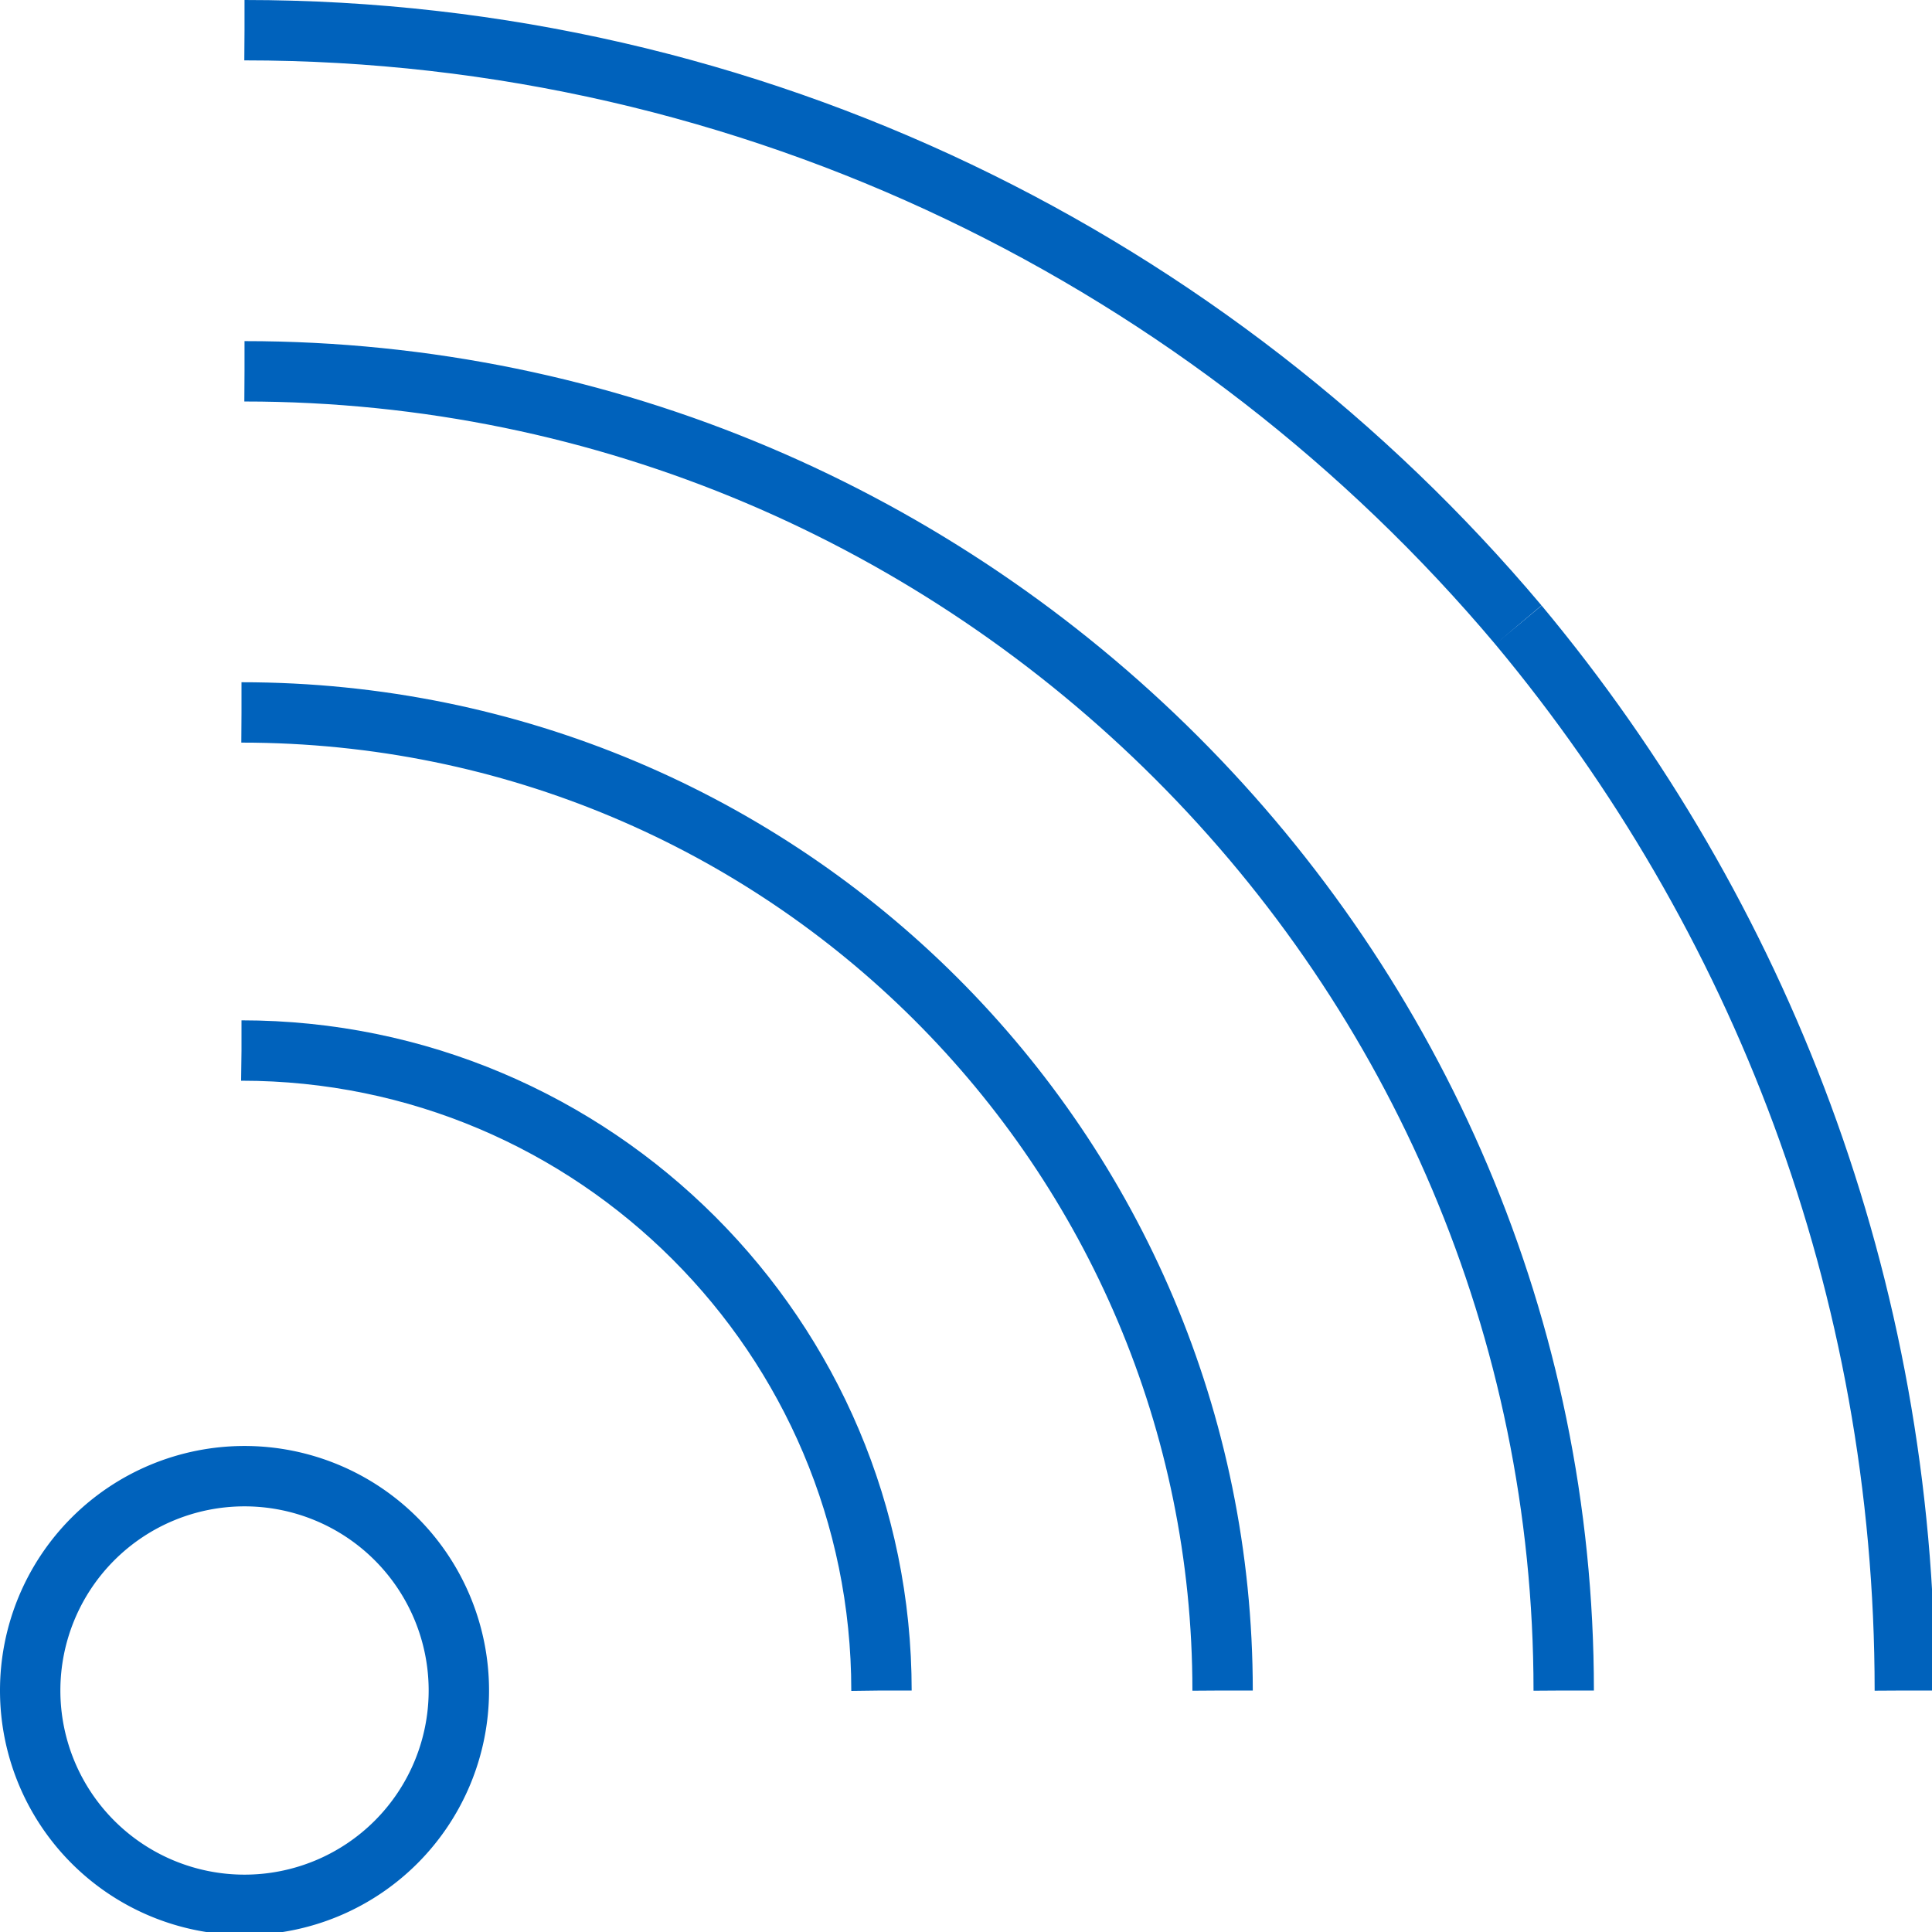
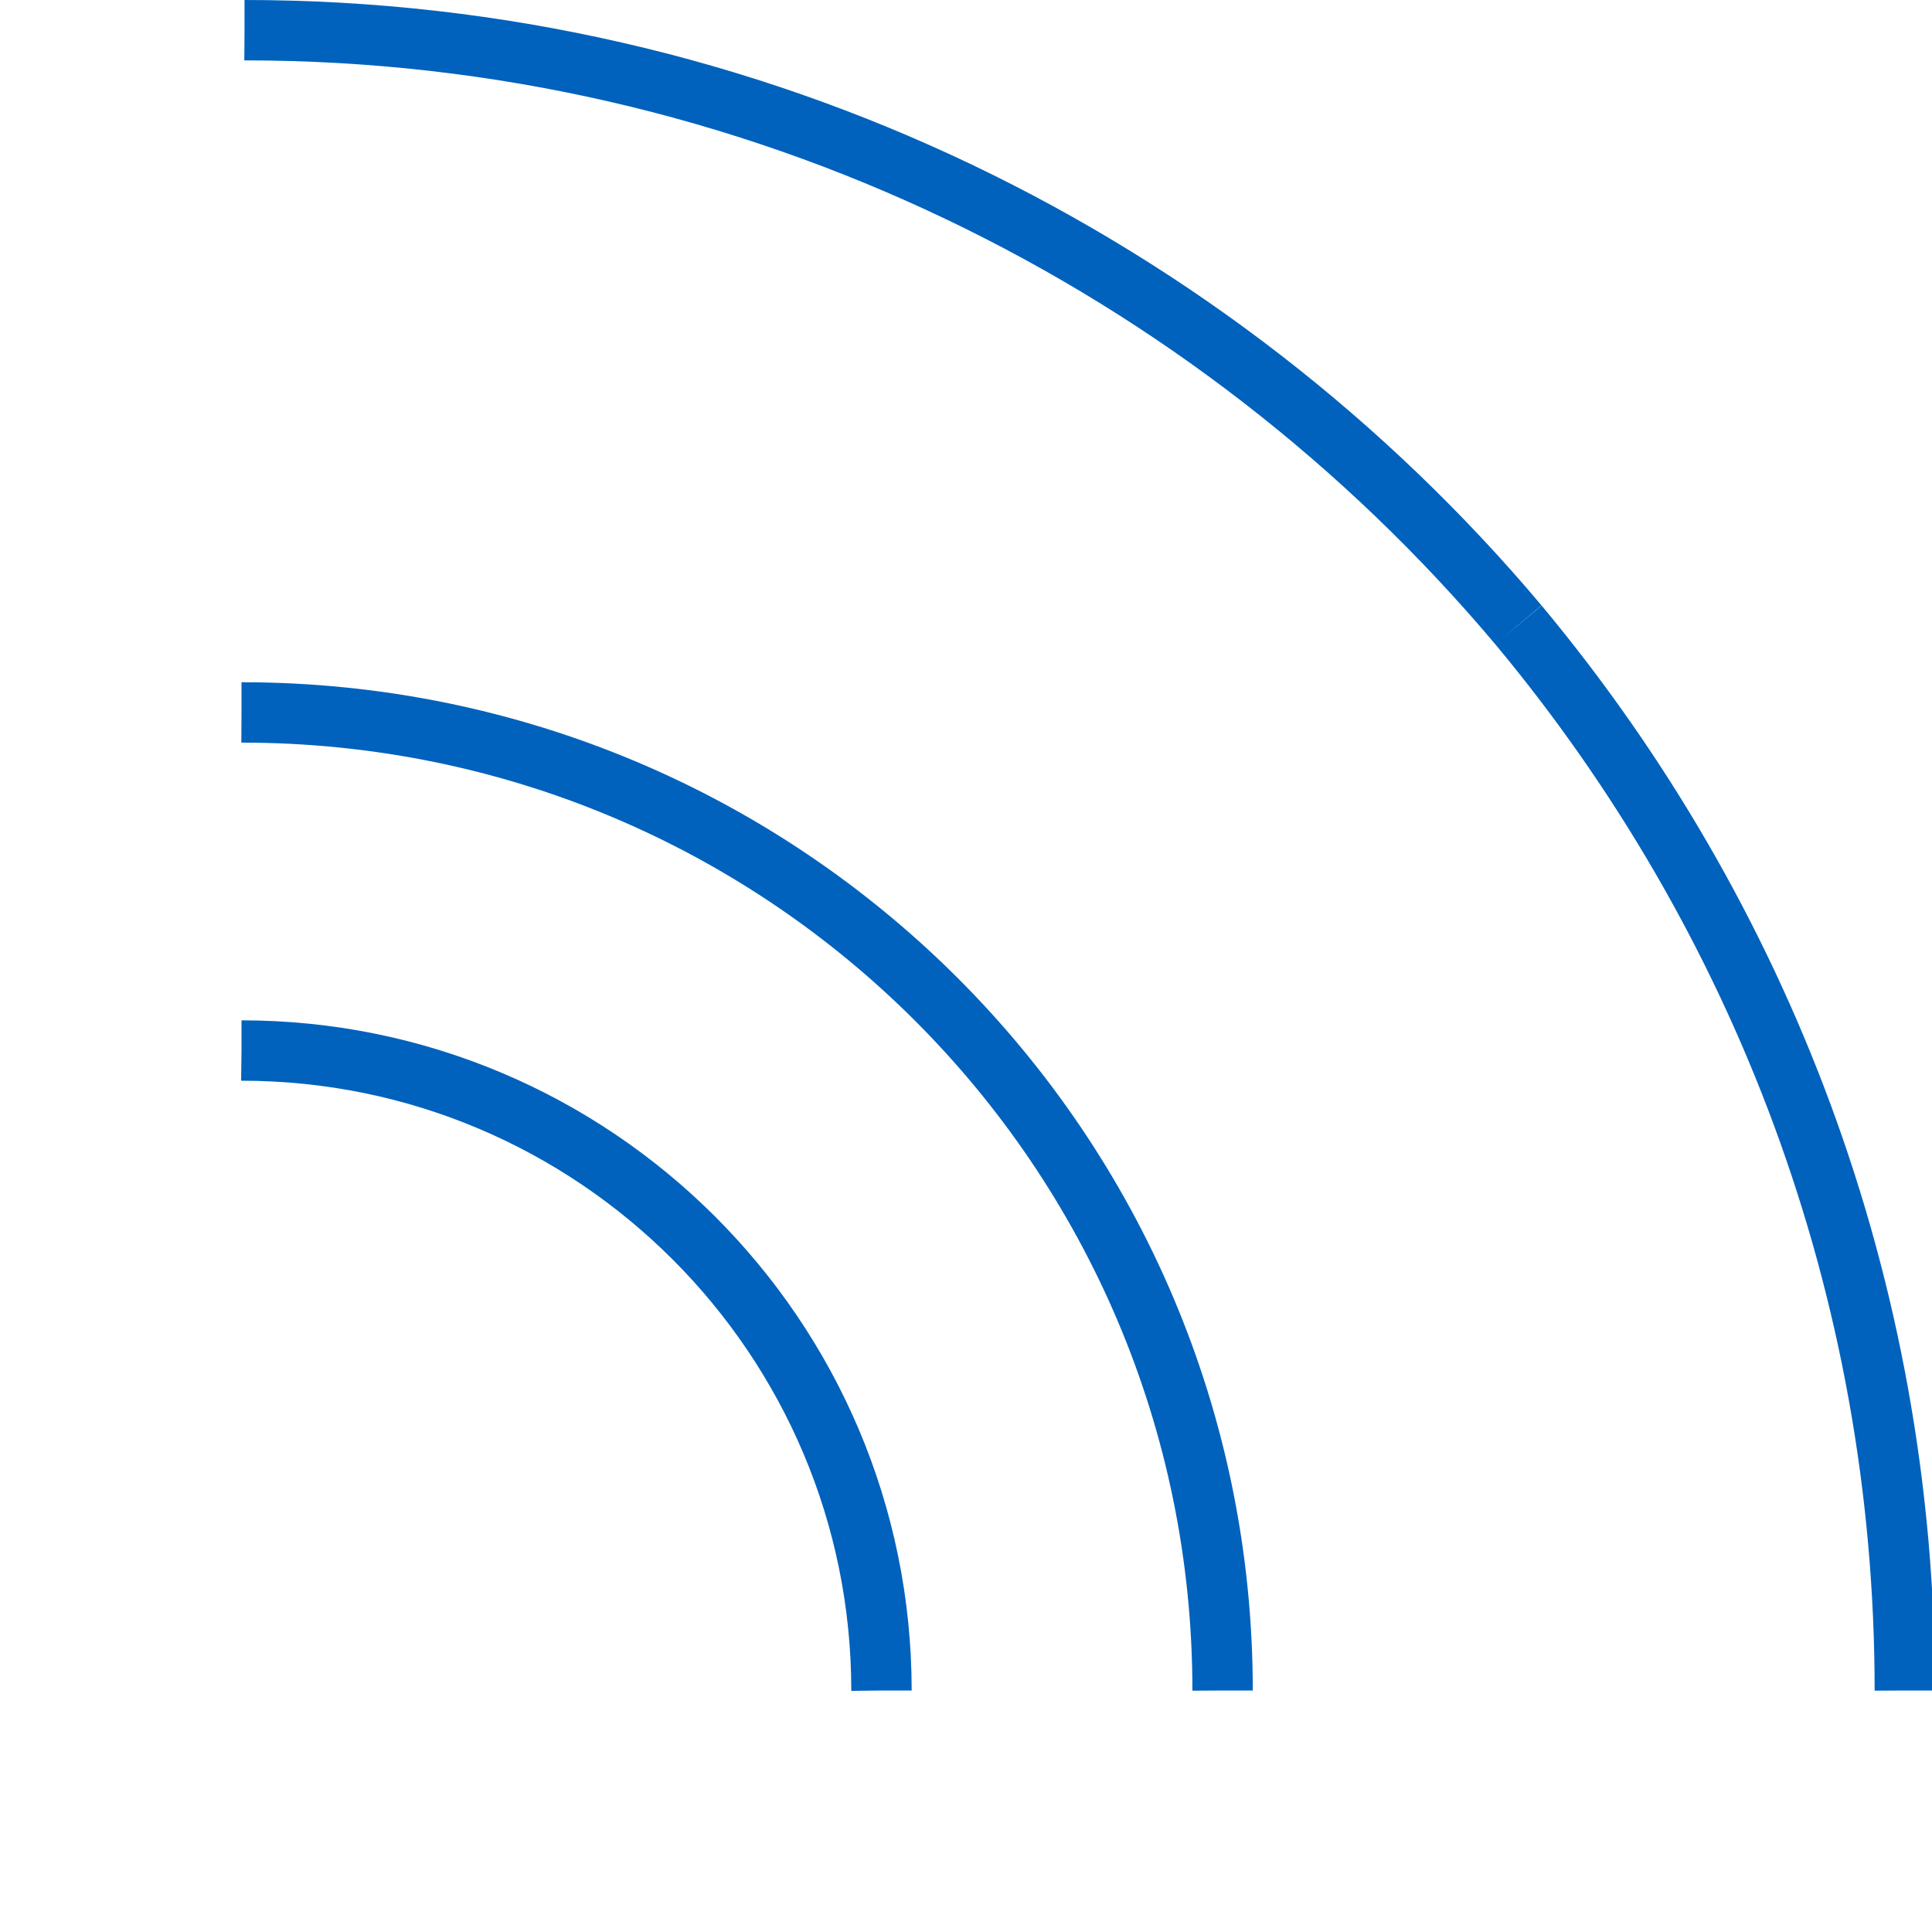
<svg xmlns="http://www.w3.org/2000/svg" version="1.1" id="Layer_1" x="0px" y="0px" viewBox="0 0 64 64" style="enable-background:new 0 0 64 64;" xml:space="preserve" width="80" height="80">
  <style type="text/css" fill="#006CFF">
	.st0{fill:none;stroke:#0062BC;stroke-width:2;stroke-linejoin:bevel;stroke-miterlimit:10;}
</style>
  <path class="st0" d="M63.1,56c0-13.4-4.8-25.7-12.8-35.3" style="stroke-dasharray: 39, 41; stroke-dashoffset: 0;" stroke="#0062BC" fill="none" stroke-width="2px" />
  <path class="st0" d="M50.3,20.7C40.2,8.7,25,1,8.1,1" style="stroke-dasharray: 49, 51; stroke-dashoffset: 0;" stroke="#0062BC" fill="none" stroke-width="2px" />
-   <path class="st0" d="M51.8,56c0-24.1-19.6-43.7-43.7-43.7" style="stroke-dasharray: 69, 71; stroke-dashoffset: 0;" stroke="#0062BC" fill="none" stroke-width="2px" />
  <path class="st0" d="M40.5,56C40.5,38.1,26,23.6,8,23.6" style="stroke-dasharray: 51, 53; stroke-dashoffset: 0;" stroke="#0062BC" fill="none" stroke-width="2px" />
  <path class="st0" d="M29.2,56c0-11.7-9.5-21.2-21.2-21.2" style="stroke-dasharray: 34, 36; stroke-dashoffset: 0;" stroke="#0062BC" fill="none" stroke-width="2px" />
-   <path class="st0" d="M1,56A7.1,7.1 0,1,1 15.2,56A7.1,7.1 0,1,1 1,56" style="stroke-dasharray: 45, 47; stroke-dashoffset: 0;" stroke="#0062BC" fill="none" stroke-width="2px" />
</svg>